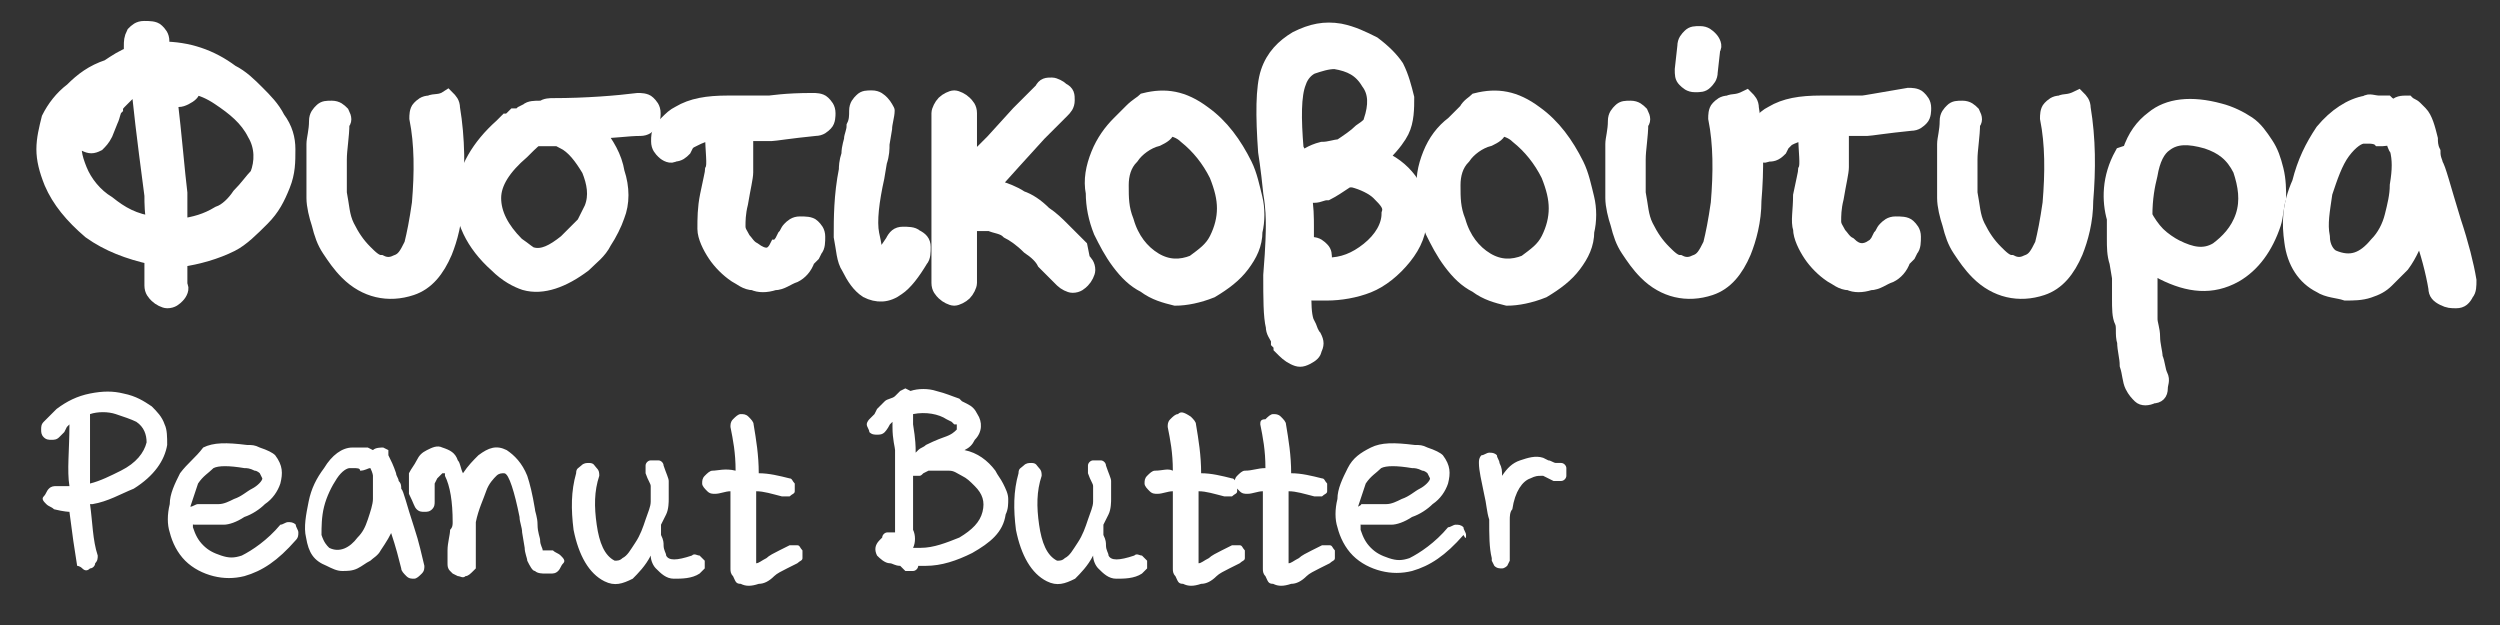
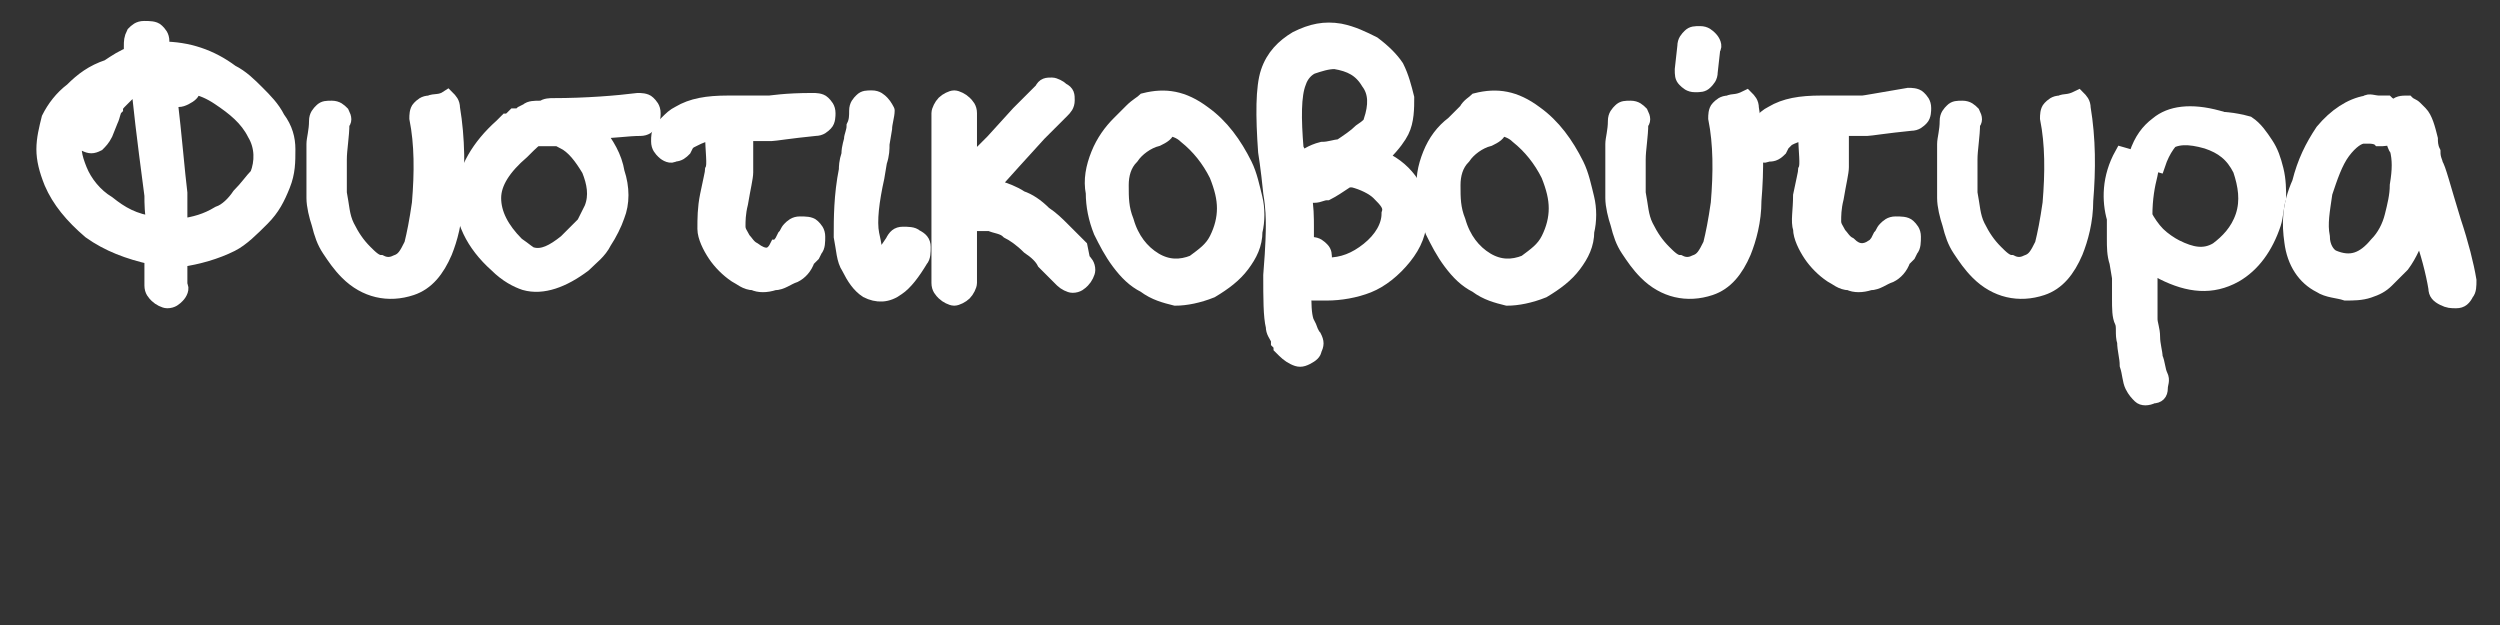
<svg xmlns="http://www.w3.org/2000/svg" version="1.1" id="Layer_1" x="0px" y="0px" viewBox="0 0 97.2 24.3" style="enable-background:new 0 0 97.2 24.3;" xml:space="preserve">
  <rect x="0" y="0" width="97.2" height="24.3" fill="#333333" stroke="none" />
  <style type="text/css">
	.st0{fill:none;stroke:#FFFFFF;stroke-width:0.57;stroke-miterlimit:4.56;}
	.st1{fill:#FFFFFF;}
</style>
  <g>
    <g>
      <g>
        <path class="st0" d="M4.2,2.6c-0.6,0.2-1,0.5-1.4,0.9C2.4,3.8,2.1,4.2,1.9,4.6C1.8,5,1.7,5.4,1.7,5.8c0,0.4,0.1,0.8,0.3,1.3     C2.3,7.8,2.8,8.4,3.5,9C4.2,9.5,5,9.8,5.9,10c0,0.4,0,0.8,0,1.1c0,0.2,0.1,0.3,0.2,0.4c0.1,0.1,0.3,0.2,0.4,0.2     c0.2,0,0.3-0.1,0.4-0.2c0.1-0.1,0.2-0.3,0.1-0.4c0-0.4,0-0.7,0-1c0.7-0.1,1.4-0.3,2-0.6c0.4-0.2,0.8-0.6,1.2-1     c0.4-0.4,0.6-0.8,0.8-1.3c0.2-0.5,0.2-0.9,0.2-1.4c0-0.4-0.1-0.8-0.4-1.2c-0.2-0.4-0.5-0.7-0.8-1c-0.3-0.3-0.6-0.6-1-0.8     C8.2,2.2,7.3,1.9,6.3,1.9l0-0.3c0-0.2-0.1-0.3-0.2-0.4C6,1.1,5.8,1.1,5.6,1.1c-0.2,0-0.3,0.1-0.4,0.2C5.1,1.5,5.1,1.6,5.1,1.8     l0,0.3C4.8,2.2,4.5,2.4,4.2,2.6L4.2,2.6z M8.5,3.8c0.6,0.4,1.1,0.8,1.4,1.4c0.3,0.5,0.3,1.1,0.1,1.6C9.8,7,9.6,7.3,9.3,7.6     C9.1,7.9,8.8,8.2,8.5,8.3C8,8.6,7.6,8.7,7,8.8C7,8.3,7,7.8,7,7.5C6.9,6.7,6.8,5.4,6.6,3.7l0.1,0.1c0.2,0.1,0.3,0.1,0.5,0     c0.2-0.1,0.3-0.2,0.3-0.3l0-0.1C7.8,3.4,8.2,3.6,8.5,3.8z M3.3,5.6c0.2,0.1,0.3,0.1,0.5,0C3.9,5.5,4,5.4,4.1,5.2l0.2-0.5     c0.1-0.2,0.1-0.4,0.2-0.5c0-0.1,0.1-0.2,0.2-0.3c0.1-0.1,0.2-0.2,0.3-0.3c0.2-0.1,0.3-0.1,0.4-0.1c0.2,1.9,0.4,3.3,0.5,4.1     c0,0.3,0,0.7,0.1,1.1C5.2,8.6,4.7,8.3,4.2,7.9C3.7,7.6,3.3,7.1,3.1,6.6C2.9,6.1,2.8,5.7,3,5.3C3,5.4,3.1,5.5,3.3,5.6z" />
        <path class="st0" d="M13.3,4.4c-0.1-0.1-0.2-0.2-0.4-0.2c-0.2,0-0.3,0-0.4,0.1c-0.1,0.1-0.2,0.2-0.2,0.4c0,0.4-0.1,0.7-0.1,0.9     c0,0.2,0,0.6,0,1c0,0.4,0,0.8,0,1.1c0,0.3,0.1,0.7,0.2,1c0.1,0.4,0.2,0.7,0.4,1c0.2,0.3,0.4,0.6,0.7,0.9c0.7,0.7,1.6,0.9,2.5,0.6     c0.6-0.2,1-0.7,1.3-1.4c0.2-0.5,0.4-1.2,0.4-2c0.1-1.2,0.1-2.4-0.1-3.6c0-0.2-0.1-0.3-0.2-0.4C17.1,4,16.9,3.9,16.7,4     c-0.2,0-0.3,0.1-0.4,0.2c-0.1,0.1-0.1,0.3-0.1,0.4c0.2,1,0.2,2.1,0.1,3.3c-0.1,0.7-0.2,1.2-0.3,1.6c-0.2,0.4-0.3,0.6-0.6,0.7     c-0.2,0.1-0.4,0.1-0.6,0c-0.2,0-0.4-0.2-0.6-0.4c-0.3-0.3-0.5-0.6-0.7-1c-0.2-0.4-0.2-0.8-0.3-1.3c0-0.5,0-0.9,0-1.3     c0-0.4,0.1-0.9,0.1-1.4C13.4,4.7,13.4,4.6,13.3,4.4z" />
        <path class="st0" d="M21.1,4.2l-0.1,0c-0.2,0-0.4,0-0.5,0.1l-0.2,0.1l-0.1,0.1L20,4.5l-0.1,0.1c0,0-0.1,0.1-0.2,0.1     c-0.1,0.1-0.1,0.1-0.2,0.2c-0.9,0.8-1.4,1.7-1.5,2.6c-0.1,1,0.4,2,1.3,2.8c0.4,0.4,0.8,0.6,1.1,0.7c0.7,0.2,1.5-0.1,2.3-0.7     c0.3-0.3,0.6-0.5,0.8-0.9c0.2-0.3,0.4-0.7,0.5-1c0.2-0.5,0.2-1.1,0-1.7c-0.1-0.6-0.4-1.1-0.8-1.6c0.6,0,1.2-0.1,1.7-0.1     c0.2,0,0.3-0.1,0.4-0.2c0.1-0.1,0.1-0.3,0.1-0.4c0-0.2-0.1-0.3-0.2-0.4c-0.1-0.1-0.3-0.1-0.4-0.1C24,4,22.8,4.1,21.5,4.1     C21.4,4.1,21.2,4.1,21.1,4.2z M20.9,5.4l0.2,0l0.2,0l0.2,0l0.2,0c0.1,0,0.2,0,0.2,0.1c0.4,0.2,0.7,0.6,1,1.1     c0.2,0.5,0.3,1,0.1,1.5c-0.1,0.2-0.2,0.4-0.3,0.6C22.4,9,22.2,9.2,22,9.4c-0.5,0.4-0.9,0.6-1.3,0.5c-0.1,0-0.3-0.2-0.6-0.4     c-0.6-0.6-0.9-1.2-0.9-1.8c0-0.6,0.4-1.2,1.1-1.8C20.7,5.5,20.8,5.4,20.9,5.4L20.9,5.4z" />
        <path class="st0" d="M25.6,5.5c0,0.2,0.1,0.3,0.2,0.4C25.9,6,26.1,6.1,26.2,6c0.2,0,0.3-0.1,0.4-0.2l0.1-0.2l0.1-0.1L27,5.4     c0.2-0.1,0.4-0.2,0.7-0.2c0,0.7,0.1,1.2,0,1.4c0,0.1-0.1,0.5-0.2,1c-0.1,0.5-0.1,0.9-0.1,1.3c0,0.3,0.2,0.7,0.4,1     c0.2,0.3,0.5,0.6,0.8,0.8c0.2,0.1,0.4,0.3,0.7,0.3c0.2,0.1,0.5,0.1,0.8,0c0.3,0,0.5-0.2,0.8-0.3c0.2-0.1,0.4-0.3,0.5-0.6l0.2-0.2     l0.1-0.2c0.1-0.1,0.1-0.3,0.1-0.5c0-0.2-0.1-0.3-0.2-0.4s-0.3-0.1-0.5-0.1c-0.2,0-0.3,0.1-0.4,0.2c-0.1,0.1-0.1,0.2-0.2,0.3     l-0.1,0.2c-0.1,0.1-0.1,0.2-0.2,0.2C30,10,29.7,10,29.3,9.7c-0.2-0.1-0.3-0.3-0.4-0.4c-0.1-0.2-0.2-0.3-0.2-0.5     c0-0.2,0-0.5,0.1-0.9c0.1-0.6,0.2-1,0.2-1.2c0-0.3,0-0.8,0-1.5h0.2c0.4,0,0.6,0,0.8,0c0.1,0,0.7-0.1,1.7-0.2     c0.2,0,0.3-0.1,0.4-0.2c0.1-0.1,0.1-0.3,0.1-0.4c0-0.2-0.1-0.3-0.2-0.4c-0.1-0.1-0.3-0.1-0.4-0.1C30.5,3.9,30,4,29.9,4     c-0.2,0-0.4,0-0.7,0c-0.4,0-0.7,0-0.9,0c-0.8,0-1.4,0.1-1.9,0.4c-0.2,0.1-0.3,0.2-0.5,0.4L25.8,5L25.7,5     C25.6,5.2,25.6,5.3,25.6,5.5z" />
        <path class="st0" d="M34.3,4c-0.1-0.1-0.2-0.2-0.4-0.2c-0.2,0-0.3,0-0.4,0.1c-0.1,0.1-0.2,0.2-0.2,0.4c0,0.2,0,0.4-0.1,0.6     c0,0.2-0.1,0.4-0.1,0.5c0,0.1-0.1,0.3-0.1,0.6c-0.1,0.3-0.1,0.5-0.1,0.6c-0.2,1-0.2,1.9-0.2,2.6c0.1,0.5,0.1,0.9,0.3,1.2     c0.2,0.4,0.4,0.7,0.7,0.9c0.4,0.2,0.8,0.2,1.2-0.1c0.3-0.2,0.6-0.6,0.9-1.1c0.1-0.1,0.1-0.3,0.1-0.5c0-0.2-0.1-0.3-0.3-0.4     c-0.1-0.1-0.3-0.1-0.5-0.1c-0.2,0-0.3,0.1-0.4,0.3c-0.2,0.3-0.4,0.6-0.5,0.7c0-0.1-0.1-0.1-0.1-0.2C34,9.8,34,9.5,33.9,9.1     c-0.1-0.5,0-1.3,0.2-2.2l0.1-0.6c0.1-0.3,0.1-0.5,0.1-0.7l0.1-0.6c0-0.2,0.1-0.5,0.1-0.7C34.5,4.3,34.4,4.1,34.3,4z" />
        <path class="st0" d="M39.4,6.3l1-1.1l0.9-0.9c0.1-0.1,0.2-0.2,0.2-0.4c0-0.2,0-0.3-0.2-0.4c-0.1-0.1-0.3-0.2-0.4-0.2     c-0.2,0-0.3,0-0.4,0.2l-0.9,0.9l-1,1.1l-0.9,0.9c0-0.9,0-1.5,0-2c0-0.2-0.1-0.3-0.2-0.4c-0.1-0.1-0.3-0.2-0.4-0.2     s-0.3,0.1-0.4,0.2c-0.1,0.1-0.2,0.3-0.2,0.4c0,0.5,0,1.2,0,2.2c0,1,0,1.7,0,2.2c0,0.5,0,1.2,0,2.2c0,0.2,0.1,0.3,0.2,0.4     c0.1,0.1,0.3,0.2,0.4,0.2s0.3-0.1,0.4-0.2c0.1-0.1,0.2-0.3,0.2-0.4c0-0.7,0-1.4,0-2.3l0.1,0c0.4,0,0.6,0,0.7,0     c0.2,0.1,0.5,0.1,0.7,0.3c0.2,0.1,0.5,0.3,0.8,0.6c0.3,0.2,0.5,0.4,0.6,0.6l0.7,0.7c0.1,0.1,0.3,0.2,0.4,0.2     c0.2,0,0.3-0.1,0.4-0.2c0.1-0.1,0.2-0.3,0.2-0.4c0-0.2-0.1-0.3-0.2-0.4L42,9.6c-0.3-0.3-0.5-0.5-0.7-0.7     c-0.2-0.2-0.4-0.4-0.7-0.6c-0.3-0.3-0.6-0.5-0.9-0.6c-0.3-0.2-0.6-0.3-0.9-0.4c-0.1,0-0.2,0-0.3,0L39.4,6.3z" />
        <path class="st0" d="M45.4,5c0.2,0,0.5,0.1,0.7,0.3c0.5,0.4,0.9,0.9,1.2,1.5c0.2,0.5,0.3,0.9,0.3,1.3c0,0.4-0.1,0.8-0.3,1.2     c-0.2,0.4-0.5,0.6-0.9,0.9c-0.5,0.2-1,0.2-1.5-0.1c-0.5-0.3-0.9-0.8-1.1-1.5c-0.2-0.5-0.2-0.9-0.2-1.4c0-0.4,0.1-0.8,0.4-1.1     c0.2-0.3,0.6-0.6,1-0.7C45.2,5.3,45.4,5.2,45.4,5z M42.7,6c-0.2,0.5-0.3,1-0.2,1.5c0,0.5,0.1,1,0.3,1.5c0.2,0.4,0.4,0.8,0.7,1.2     c0.3,0.4,0.6,0.7,1,0.9c0.4,0.3,0.8,0.4,1.2,0.5c0.4,0,0.9-0.1,1.4-0.3c0.5-0.3,0.9-0.6,1.2-1c0.3-0.4,0.5-0.8,0.5-1.3     c0.1-0.4,0.1-0.9,0-1.3c-0.1-0.4-0.2-0.9-0.4-1.3c-0.4-0.8-0.9-1.5-1.6-2c-0.8-0.6-1.5-0.7-2.3-0.5C44.4,4,44.2,4.1,44,4.3     l-0.2,0.2l-0.1,0.1l-0.2,0.2C43.2,5.1,42.9,5.5,42.7,6z" />
        <path class="st0" d="M50.3,13.9c0.2,0.1,0.3,0.1,0.5,0c0.2-0.1,0.3-0.2,0.3-0.3c0.1-0.2,0.1-0.3,0-0.5c0,0-0.1-0.1-0.2-0.4     l-0.1-0.2c-0.1-0.3-0.1-0.7-0.1-1.2c0.1,0.1,0.3,0.1,0.4,0.1c0.1,0,0.2,0,0.5,0c0.5,0,1.1-0.1,1.6-0.3c0.5-0.2,1-0.6,1.4-1.1     c0.4-0.5,0.6-1,0.6-1.6c0-0.5-0.1-1-0.4-1.4s-0.7-0.7-1.2-0.9L53.8,6c0.4-0.4,0.6-0.7,0.7-0.9c0.2-0.4,0.2-0.9,0.2-1.3     c-0.1-0.4-0.2-0.8-0.4-1.2c-0.2-0.3-0.5-0.6-0.9-0.9c-0.4-0.2-0.8-0.4-1.3-0.5c-0.6-0.1-1.1,0-1.7,0.3c-0.5,0.3-0.9,0.7-1.1,1.3     c-0.2,0.6-0.2,1.7-0.1,3.1c0,0,0.1,0.6,0.2,1.6c0.1,0.6,0.1,1,0.1,1.3c0,0.1,0,0.7-0.1,1.9c0,0.9,0,1.6,0.1,2     c0,0.2,0.1,0.3,0.2,0.5l0,0.1l0.1,0.1l0,0.1C50,13.7,50.1,13.8,50.3,13.9z M51.5,10.1c0-0.2,0-0.3-0.1-0.4     c-0.1-0.1-0.2-0.2-0.4-0.2l-0.2,0V8.8c0-0.3,0-0.8-0.1-1.3c0.1,0.1,0.3,0.1,0.4,0.1c0.2,0,0.3-0.1,0.5-0.1     c0.2-0.1,0.5-0.3,0.8-0.5l0.2,0c0.4,0.1,0.8,0.3,1,0.5C53.9,7.8,54.1,8,54,8.3c0,0.5-0.3,1-0.8,1.4c-0.5,0.4-1,0.6-1.6,0.6h-0.1     L51.5,10.1z M51.4,5.8c-0.4,0.1-0.7,0.3-0.9,0.5c0-0.2,0-0.4-0.1-0.5c-0.1-1.2-0.1-2.1,0.1-2.6c0.1-0.3,0.3-0.5,0.5-0.6     c0.3-0.1,0.6-0.2,0.9-0.2c0.6,0.1,1,0.3,1.3,0.8c0.3,0.4,0.3,0.9,0.1,1.5c0,0.1-0.1,0.2-0.4,0.4c-0.2,0.2-0.5,0.4-0.8,0.6     C51.9,5.7,51.7,5.8,51.4,5.8z" />
        <path class="st0" d="M58.3,5c0.2,0,0.5,0.1,0.7,0.3c0.5,0.4,0.9,0.9,1.2,1.5c0.2,0.5,0.3,0.9,0.3,1.3c0,0.4-0.1,0.8-0.3,1.2     c-0.2,0.4-0.5,0.6-0.9,0.9c-0.5,0.2-1,0.2-1.5-0.1c-0.5-0.3-0.9-0.8-1.1-1.5c-0.2-0.5-0.2-0.9-0.2-1.4c0-0.4,0.1-0.8,0.4-1.1     c0.2-0.3,0.6-0.6,1-0.7C58.1,5.3,58.3,5.2,58.3,5z M55.6,6c-0.2,0.5-0.3,1-0.2,1.5c0,0.5,0.1,1,0.3,1.5c0.2,0.4,0.4,0.8,0.7,1.2     c0.3,0.4,0.6,0.7,1,0.9c0.4,0.3,0.8,0.4,1.2,0.5c0.4,0,0.9-0.1,1.4-0.3c0.5-0.3,0.9-0.6,1.2-1c0.3-0.4,0.5-0.8,0.5-1.3     c0.1-0.4,0.1-0.9,0-1.3c-0.1-0.4-0.2-0.9-0.4-1.3c-0.4-0.8-0.9-1.5-1.6-2c-0.8-0.6-1.5-0.7-2.3-0.5C57.3,4,57.1,4.1,57,4.3     l-0.2,0.2l-0.1,0.1l-0.2,0.2C56.1,5.1,55.8,5.5,55.6,6z" />
        <path class="st0" d="M66.5,1.5c-0.1-0.1-0.2-0.2-0.4-0.2c-0.2,0-0.3,0-0.4,0.1c-0.1,0.1-0.2,0.2-0.2,0.4l-0.1,0.9     c0,0.2,0,0.3,0.1,0.4c0.1,0.1,0.2,0.2,0.4,0.2c0.2,0,0.3,0,0.4-0.1c0.1-0.1,0.2-0.2,0.2-0.4l0.1-0.9C66.7,1.8,66.6,1.6,66.5,1.5z      M63.8,4.4c-0.1-0.1-0.2-0.2-0.4-0.2c-0.2,0-0.3,0-0.4,0.1c-0.1,0.1-0.2,0.2-0.2,0.4c0,0.4-0.1,0.7-0.1,0.9c0,0.2,0,0.6,0,1     c0,0.4,0,0.8,0,1.1c0,0.3,0.1,0.7,0.2,1c0.1,0.4,0.2,0.7,0.4,1c0.2,0.3,0.4,0.6,0.7,0.9c0.7,0.7,1.6,0.9,2.5,0.6     c0.6-0.2,1-0.7,1.3-1.4c0.2-0.5,0.4-1.2,0.4-2c0.1-1.2,0.1-2.4-0.1-3.6c0-0.2-0.1-0.3-0.2-0.4C67.5,4,67.4,3.9,67.2,4     c-0.2,0-0.3,0.1-0.4,0.2c-0.1,0.1-0.1,0.3-0.1,0.4c0.2,1,0.2,2.1,0.1,3.3c-0.1,0.7-0.2,1.2-0.3,1.6c-0.2,0.4-0.3,0.6-0.6,0.7     c-0.2,0.1-0.4,0.1-0.6,0c-0.2,0-0.4-0.2-0.6-0.4c-0.3-0.3-0.5-0.6-0.7-1c-0.2-0.4-0.2-0.8-0.3-1.3c0-0.5,0-0.9,0-1.3     c0-0.4,0.1-0.9,0.1-1.4C63.9,4.7,63.9,4.6,63.8,4.4z" />
        <path class="st0" d="M68.1,5.5c0,0.2,0.1,0.3,0.2,0.4C68.4,6,68.6,6.1,68.7,6C68.9,6,69,6,69.2,5.8l0.1-0.2l0.1-0.1l0.1-0.1     c0.2-0.1,0.4-0.2,0.7-0.2c0,0.7,0.1,1.2,0,1.4c0,0.1-0.1,0.5-0.2,1C70,8.2,69.9,8.6,70,8.9c0,0.3,0.2,0.7,0.4,1     c0.2,0.3,0.5,0.6,0.8,0.8c0.2,0.1,0.4,0.3,0.7,0.3c0.2,0.1,0.5,0.1,0.8,0c0.3,0,0.5-0.2,0.8-0.3c0.2-0.1,0.4-0.3,0.5-0.6l0.2-0.2     l0.1-0.2c0.1-0.1,0.1-0.3,0.1-0.5c0-0.2-0.1-0.3-0.2-0.4s-0.3-0.1-0.5-0.1c-0.2,0-0.3,0.1-0.4,0.2c-0.1,0.1-0.1,0.2-0.2,0.3     l-0.1,0.2c-0.1,0.1-0.1,0.2-0.2,0.2c-0.3,0.2-0.6,0.2-0.9-0.1c-0.2-0.1-0.3-0.3-0.4-0.4c-0.1-0.2-0.2-0.3-0.2-0.5     c0-0.2,0-0.5,0.1-0.9c0.1-0.6,0.2-1,0.2-1.2c0-0.3,0-0.8,0-1.5h0.2c0.4,0,0.6,0,0.8,0c0.1,0,0.7-0.1,1.7-0.2     c0.2,0,0.3-0.1,0.4-0.2c0.1-0.1,0.1-0.3,0.1-0.4c0-0.2-0.1-0.3-0.2-0.4c-0.1-0.1-0.3-0.1-0.4-0.1C73,3.9,72.5,4,72.4,4     c-0.2,0-0.4,0-0.7,0c-0.4,0-0.7,0-0.9,0c-0.8,0-1.4,0.1-1.9,0.4c-0.2,0.1-0.3,0.2-0.5,0.4L68.3,5L68.2,5     C68.1,5.2,68.1,5.3,68.1,5.5z" />
        <path class="st0" d="M76.7,4.4c-0.1-0.1-0.2-0.2-0.4-0.2c-0.2,0-0.3,0-0.4,0.1c-0.1,0.1-0.2,0.2-0.2,0.4c0,0.4-0.1,0.7-0.1,0.9     c0,0.2,0,0.6,0,1c0,0.4,0,0.8,0,1.1c0,0.3,0.1,0.7,0.2,1c0.1,0.4,0.2,0.7,0.4,1c0.2,0.3,0.4,0.6,0.7,0.9c0.7,0.7,1.6,0.9,2.5,0.6     c0.6-0.2,1-0.7,1.3-1.4c0.2-0.5,0.4-1.2,0.4-2c0.1-1.2,0.1-2.4-0.1-3.6c0-0.2-0.1-0.3-0.2-0.4C80.4,4,80.3,3.9,80.1,4     c-0.2,0-0.3,0.1-0.4,0.2c-0.1,0.1-0.1,0.3-0.1,0.4c0.2,1,0.2,2.1,0.1,3.3c-0.1,0.7-0.2,1.2-0.3,1.6c-0.2,0.4-0.3,0.6-0.6,0.7     c-0.2,0.1-0.4,0.1-0.6,0c-0.2,0-0.4-0.2-0.6-0.4c-0.3-0.3-0.5-0.6-0.7-1c-0.2-0.4-0.2-0.8-0.3-1.3c0-0.5,0-0.9,0-1.3     c0-0.4,0.1-0.9,0.1-1.4C76.8,4.7,76.8,4.6,76.7,4.4z" />
-         <path class="st0" d="M82.5,6C82,6.9,82,7.8,82.2,8.5c0,0.3,0,0.5,0,0.8s0,0.6,0.1,0.9l0.1,0.6c0,0.1,0,0.4,0,0.8     c0,0.4,0,0.7,0.1,0.9s0,0.5,0.1,0.8c0,0.3,0.1,0.6,0.1,0.9c0.1,0.3,0.1,0.6,0.2,0.8c0.1,0.2,0.2,0.3,0.3,0.4s0.3,0.1,0.5,0     c0.2,0,0.3-0.1,0.3-0.3s0.1-0.3,0-0.5c-0.1-0.2-0.1-0.5-0.2-0.7c0-0.2-0.1-0.5-0.1-0.8c0-0.3-0.1-0.5-0.1-0.7c0-0.2,0-0.5,0-0.8     c0-0.4,0-0.6,0-0.8c0-0.1,0-0.3,0-0.5c0.2,0.1,0.3,0.2,0.5,0.3c1,0.5,1.9,0.6,2.8,0.1c0.7-0.4,1.2-1.1,1.5-2     c0.1-0.3,0.1-0.7,0.2-1c0-0.3,0-0.7-0.1-1.1c-0.1-0.4-0.2-0.7-0.4-1c-0.2-0.3-0.4-0.6-0.7-0.8c-0.3-0.2-0.7-0.4-1.1-0.5     c-1.1-0.3-2-0.2-2.6,0.3c-0.4,0.3-0.7,0.7-0.9,1.3L82.5,6z M83.6,6.8c0.1-0.6,0.3-1,0.6-1.2c0.4-0.3,0.9-0.3,1.6-0.1     c0.6,0.2,1,0.5,1.3,1.1c0.2,0.6,0.3,1.2,0.1,1.8C87,9,86.6,9.4,86.2,9.7c-0.5,0.3-1,0.2-1.6-0.1c-0.2-0.1-0.5-0.3-0.7-0.5     s-0.4-0.5-0.5-0.7C83.4,7.7,83.5,7.2,83.6,6.8z" />
+         <path class="st0" d="M82.5,6C82,6.9,82,7.8,82.2,8.5c0,0.3,0,0.5,0,0.8s0,0.6,0.1,0.9l0.1,0.6c0,0.1,0,0.4,0,0.8     c0,0.4,0,0.7,0.1,0.9s0,0.5,0.1,0.8c0,0.3,0.1,0.6,0.1,0.9c0.1,0.3,0.1,0.6,0.2,0.8c0.1,0.2,0.2,0.3,0.3,0.4s0.3,0.1,0.5,0     c0.2,0,0.3-0.1,0.3-0.3s0.1-0.3,0-0.5c-0.1-0.2-0.1-0.5-0.2-0.7c0-0.2-0.1-0.5-0.1-0.8c0-0.3-0.1-0.5-0.1-0.7c0-0.2,0-0.5,0-0.8     c0-0.4,0-0.6,0-0.8c0-0.1,0-0.3,0-0.5c0.2,0.1,0.3,0.2,0.5,0.3c1,0.5,1.9,0.6,2.8,0.1c0.7-0.4,1.2-1.1,1.5-2     c0.1-0.3,0.1-0.7,0.2-1c0-0.3,0-0.7-0.1-1.1c-0.1-0.4-0.2-0.7-0.4-1c-0.2-0.3-0.4-0.6-0.7-0.8c-1.1-0.3-2-0.2-2.6,0.3c-0.4,0.3-0.7,0.7-0.9,1.3L82.5,6z M83.6,6.8c0.1-0.6,0.3-1,0.6-1.2c0.4-0.3,0.9-0.3,1.6-0.1     c0.6,0.2,1,0.5,1.3,1.1c0.2,0.6,0.3,1.2,0.1,1.8C87,9,86.6,9.4,86.2,9.7c-0.5,0.3-1,0.2-1.6-0.1c-0.2-0.1-0.5-0.3-0.7-0.5     s-0.4-0.5-0.5-0.7C83.4,7.7,83.5,7.2,83.6,6.8z" />
        <path class="st0" d="M93,5.3c0.1,0.3,0.1,0.4,0.2,0.5c0.1,0.4,0.1,0.8,0,1.4c0,0.4-0.1,0.8-0.2,1.2c-0.1,0.4-0.3,0.8-0.6,1.1     c-0.5,0.6-1,0.8-1.7,0.5c-0.2-0.1-0.4-0.4-0.4-0.8c-0.1-0.5,0-1,0.1-1.7c0.2-0.6,0.4-1.2,0.7-1.6c0.3-0.4,0.6-0.6,0.8-0.6l0.2,0     c0.3,0,0.4,0.1,0.4,0.1C92.7,5.4,92.8,5.4,93,5.3z M94.1,9c0.3,0.8,0.5,1.6,0.6,2.2c0,0.2,0.1,0.3,0.3,0.4s0.3,0.1,0.5,0.1     c0.2,0,0.3-0.1,0.4-0.3c0.1-0.1,0.1-0.3,0.1-0.5c-0.1-0.6-0.3-1.4-0.6-2.3c-0.4-1.3-0.6-2.1-0.7-2.2c0-0.1-0.1-0.2-0.1-0.5     c-0.1-0.2-0.1-0.4-0.1-0.5c-0.1-0.4-0.2-0.8-0.4-1l-0.1-0.1l-0.1-0.1c-0.1-0.1-0.2-0.1-0.3-0.2c-0.2,0-0.4,0-0.5,0.2     c-0.1-0.1-0.2-0.1-0.3-0.2l-0.2,0l-0.1,0c-0.2,0-0.4-0.1-0.5,0c-0.6,0.1-1.2,0.5-1.7,1.1c-0.4,0.6-0.7,1.2-0.9,2     C89,8,89,8.7,89.1,9.4c0.1,0.8,0.5,1.4,1.1,1.7c0.3,0.2,0.7,0.2,1,0.3c0.3,0,0.6,0,0.9-0.1c0.3-0.1,0.5-0.2,0.7-0.4     c0.2-0.2,0.4-0.4,0.6-0.6c0.3-0.4,0.5-0.9,0.7-1.4L94.1,9z" />
      </g>
      <path class="st1" d="M93,5.3c0.1,0.3,0.1,0.4,0.2,0.5c0.1,0.4,0.1,0.8,0,1.4c0,0.4-0.1,0.8-0.2,1.2c-0.1,0.4-0.3,0.8-0.6,1.1    c-0.5,0.6-1,0.8-1.7,0.5c-0.2-0.1-0.4-0.4-0.4-0.8c-0.1-0.5,0-1,0.1-1.7c0.2-0.6,0.4-1.2,0.7-1.6c0.3-0.4,0.6-0.6,0.8-0.6l0.2,0    c0.3,0,0.4,0.1,0.4,0.1C92.7,5.4,92.8,5.4,93,5.3z M94.1,9c0.3,0.8,0.5,1.6,0.6,2.2c0,0.2,0.1,0.3,0.3,0.4    c0.1,0.1,0.3,0.1,0.5,0.1c0.2,0,0.3-0.1,0.4-0.3c0.1-0.1,0.1-0.3,0.1-0.5c-0.1-0.6-0.3-1.4-0.6-2.3c-0.4-1.3-0.6-2.1-0.7-2.2    c0-0.1-0.1-0.2-0.1-0.5c-0.1-0.2-0.1-0.4-0.1-0.5c-0.1-0.4-0.2-0.8-0.4-1l-0.1-0.1l-0.1-0.1c-0.1-0.1-0.2-0.1-0.3-0.2    c-0.2,0-0.4,0-0.5,0.2c-0.1-0.1-0.2-0.1-0.3-0.2l-0.2,0l-0.1,0c-0.2,0-0.4-0.1-0.5,0c-0.6,0.1-1.2,0.5-1.7,1.1    c-0.4,0.6-0.7,1.2-0.9,2C89,8,89,8.7,89.1,9.4c0.1,0.8,0.5,1.4,1.1,1.7c0.3,0.2,0.6,0.2,1,0.3s0.6,0,0.9-0.1s0.5-0.2,0.7-0.4    c0.2-0.2,0.4-0.4,0.6-0.6c0.3-0.4,0.5-0.9,0.7-1.4L94.1,9z M82.5,6C82,6.9,82,7.8,82.2,8.5c0,0.3,0,0.5,0,0.8c0,0.3,0,0.6,0.1,0.9    l0.1,0.6c0,0.1,0,0.4,0,0.8c0,0.4,0,0.7,0.1,0.9c0,0.2,0,0.5,0.1,0.8c0,0.3,0.1,0.6,0.1,0.9c0.1,0.3,0.1,0.6,0.2,0.8    c0.1,0.2,0.2,0.3,0.3,0.4c0.1,0.1,0.3,0.1,0.5,0c0.2-0.1,0.3-0.1,0.3-0.3c0.1-0.1,0.1-0.3,0-0.5c-0.1-0.2-0.1-0.5-0.2-0.7    c-0.1-0.2-0.1-0.5-0.1-0.8c0-0.3-0.1-0.5-0.1-0.7c0-0.2,0-0.5,0-0.8c0-0.4,0-0.6,0-0.8c0-0.1,0-0.3,0-0.5c0.2,0.1,0.3,0.2,0.5,0.3    c1,0.5,1.9,0.6,2.8,0.1c0.7-0.4,1.2-1.1,1.5-2c0.1-0.3,0.1-0.7,0.2-1c0-0.3,0-0.7-0.1-1.1c-0.1-0.4-0.2-0.7-0.4-1    c-0.2-0.3-0.4-0.6-0.7-0.8c-0.3-0.2-0.7-0.4-1.1-0.5c-1.1-0.3-2-0.2-2.6,0.3c-0.4,0.3-0.7,0.7-0.9,1.3L82.5,6z M83.6,6.8    c0.1-0.6,0.3-1,0.6-1.2c0.4-0.3,0.9-0.3,1.6-0.1c0.6,0.2,1,0.5,1.3,1.1c0.2,0.6,0.3,1.2,0.1,1.8C87,9,86.6,9.4,86.2,9.7    c-0.5,0.3-1,0.2-1.6-0.1c-0.2-0.1-0.5-0.3-0.7-0.5c-0.2-0.2-0.4-0.5-0.5-0.7C83.4,7.7,83.5,7.2,83.6,6.8z M76.7,4.4    c-0.1-0.1-0.2-0.2-0.4-0.2c-0.2,0-0.3,0-0.4,0.1c-0.1,0.1-0.2,0.2-0.2,0.4c0,0.4-0.1,0.7-0.1,0.9c0,0.2,0,0.6,0,1    c0,0.4,0,0.8,0,1.1c0,0.3,0.1,0.7,0.2,1c0.1,0.4,0.2,0.7,0.4,1c0.2,0.3,0.4,0.6,0.7,0.9c0.7,0.7,1.6,0.9,2.5,0.6    c0.6-0.2,1-0.7,1.3-1.4c0.2-0.5,0.4-1.2,0.4-2c0.1-1.2,0.1-2.4-0.1-3.6c0-0.2-0.1-0.3-0.2-0.4C80.4,4,80.3,3.9,80.1,4    c-0.2,0-0.3,0.1-0.4,0.2c-0.1,0.1-0.1,0.3-0.1,0.4c0.2,1,0.2,2.1,0.1,3.3c-0.1,0.7-0.2,1.2-0.3,1.6c-0.2,0.4-0.3,0.6-0.6,0.7    c-0.2,0.1-0.4,0.1-0.6,0c-0.2,0-0.4-0.2-0.6-0.4c-0.3-0.3-0.5-0.6-0.7-1c-0.2-0.4-0.2-0.8-0.3-1.3c0-0.5,0-0.9,0-1.3    c0-0.4,0.1-0.9,0.1-1.4C76.8,4.7,76.8,4.6,76.7,4.4z M68.1,5.5c0,0.2,0.1,0.3,0.2,0.4C68.4,6,68.6,6.1,68.7,6s0.3-0.1,0.4-0.2    l0.2-0.2l0.1-0.1l0.1-0.1c0.2-0.1,0.4-0.2,0.7-0.2c0,0.7,0.1,1.2,0,1.4c0,0.1-0.1,0.5-0.2,1C70,8.2,70,8.6,70,8.9    c0,0.3,0.2,0.7,0.4,1c0.2,0.3,0.5,0.6,0.8,0.8c0.2,0.1,0.4,0.3,0.7,0.3c0.2,0.1,0.5,0.1,0.8,0c0.3,0,0.5-0.2,0.8-0.3    c0.2-0.1,0.4-0.3,0.5-0.6l0.2-0.2l0.1-0.2c0.1-0.1,0.1-0.3,0.1-0.5c0-0.2-0.1-0.3-0.2-0.4s-0.3-0.1-0.5-0.1    c-0.2,0-0.3,0.1-0.4,0.2c-0.1,0.1-0.1,0.2-0.2,0.3l-0.1,0.2c-0.1,0.1-0.1,0.2-0.2,0.2c-0.3,0.2-0.6,0.2-0.9-0.1    c-0.2-0.1-0.3-0.3-0.4-0.4c-0.1-0.2-0.2-0.3-0.2-0.5c0-0.2,0-0.5,0.1-0.9c0.1-0.6,0.2-1,0.2-1.2c0-0.3,0-0.8,0-1.5h0.2    c0.4,0,0.6,0,0.8,0c0.1,0,0.7-0.1,1.7-0.2c0.2,0,0.3-0.1,0.4-0.2c0.1-0.1,0.1-0.3,0.1-0.4c0-0.2-0.1-0.3-0.2-0.4    c-0.1-0.1-0.3-0.1-0.4-0.1C73,3.9,72.5,4,72.4,4c-0.2,0-0.4,0-0.7,0c-0.4,0-0.7,0-0.9,0c-0.8,0-1.4,0.1-1.9,0.4    c-0.2,0.1-0.3,0.2-0.5,0.4L68.3,5L68.2,5C68.1,5.2,68.1,5.3,68.1,5.5z M66.5,1.5c-0.1-0.1-0.2-0.2-0.4-0.2c-0.2,0-0.3,0-0.4,0.1    c-0.1,0.1-0.2,0.2-0.2,0.4l-0.1,0.9c0,0.2,0,0.3,0.1,0.4c0.1,0.1,0.2,0.2,0.4,0.2c0.2,0,0.3,0,0.4-0.1c0.1-0.1,0.2-0.2,0.2-0.4    l0.1-0.9C66.7,1.8,66.6,1.6,66.5,1.5z M63.8,4.4c-0.1-0.1-0.2-0.2-0.4-0.2c-0.2,0-0.3,0-0.4,0.1c-0.1,0.1-0.2,0.2-0.2,0.4    c0,0.4-0.1,0.7-0.1,0.9c0,0.2,0,0.6,0,1c0,0.4,0,0.8,0,1.1c0,0.3,0.1,0.7,0.2,1c0.1,0.4,0.2,0.7,0.4,1c0.2,0.3,0.4,0.6,0.7,0.9    c0.7,0.7,1.6,0.9,2.5,0.6c0.6-0.2,1-0.7,1.3-1.4c0.2-0.5,0.4-1.2,0.4-2c0.1-1.2,0.1-2.4-0.1-3.6c0-0.2-0.1-0.3-0.2-0.4    C67.5,4,67.4,3.9,67.2,4c-0.2,0-0.3,0.1-0.4,0.2c-0.1,0.1-0.1,0.3-0.1,0.4c0.2,1,0.2,2.1,0.1,3.3c-0.1,0.7-0.2,1.2-0.3,1.6    c-0.2,0.4-0.3,0.6-0.6,0.7c-0.2,0.1-0.4,0.1-0.6,0c-0.2,0-0.4-0.2-0.6-0.4c-0.3-0.3-0.5-0.6-0.7-1c-0.2-0.4-0.2-0.8-0.3-1.3    c0-0.5,0-0.9,0-1.3c0-0.4,0.1-0.9,0.1-1.4C63.9,4.7,63.9,4.6,63.8,4.4z M58.3,5c0.2,0,0.5,0.2,0.7,0.3c0.5,0.4,0.9,0.9,1.2,1.5    c0.2,0.5,0.3,0.9,0.3,1.3c0,0.4-0.1,0.8-0.3,1.2c-0.2,0.4-0.5,0.6-0.9,0.9c-0.5,0.2-1,0.2-1.5-0.1c-0.5-0.3-0.9-0.8-1.1-1.5    c-0.2-0.5-0.2-0.9-0.2-1.4c0-0.4,0.1-0.8,0.4-1.1c0.2-0.3,0.6-0.6,1-0.7C58.1,5.3,58.3,5.2,58.3,5z M55.6,6    c-0.2,0.5-0.3,1-0.2,1.5c0,0.5,0.1,1,0.3,1.5c0.2,0.4,0.4,0.8,0.6,1.2c0.3,0.4,0.6,0.7,1,1c0.4,0.3,0.8,0.4,1.2,0.5    c0.4,0,0.9-0.1,1.4-0.3c0.5-0.3,0.9-0.6,1.2-1c0.3-0.4,0.5-0.8,0.5-1.3c0.1-0.4,0.1-0.9,0-1.3c-0.1-0.4-0.2-0.9-0.4-1.3    c-0.4-0.8-0.9-1.5-1.6-2c-0.8-0.6-1.5-0.7-2.3-0.5C57.3,4,57.1,4.1,57,4.3l-0.2,0.2l-0.1,0.1l-0.2,0.2C56.1,5.1,55.8,5.5,55.6,6z     M50.3,13.9c0.2,0.1,0.3,0.1,0.5,0c0.2-0.1,0.3-0.2,0.3-0.3c0.1-0.2,0.1-0.3,0-0.5c0,0-0.1-0.1-0.2-0.4l-0.1-0.2    c-0.1-0.3-0.1-0.7-0.1-1.2c0.1,0.1,0.3,0.1,0.4,0.1c0.1,0,0.2,0,0.5,0c0.5,0,1.1-0.1,1.6-0.3c0.5-0.2,1-0.6,1.4-1.1    c0.4-0.5,0.6-1,0.6-1.6c0-0.5-0.1-1-0.4-1.4c-0.3-0.4-0.7-0.7-1.2-0.9L53.8,6c0.4-0.4,0.6-0.7,0.7-0.9c0.2-0.4,0.2-0.9,0.2-1.3    s-0.2-0.8-0.4-1.2c-0.2-0.3-0.5-0.6-0.9-0.9c-0.4-0.2-0.8-0.4-1.3-0.5c-0.6-0.1-1.1,0-1.7,0.3c-0.5,0.3-0.9,0.7-1.1,1.3    c-0.2,0.6-0.2,1.7-0.1,3.1c0,0,0.1,0.6,0.2,1.6c0.1,0.6,0.1,1,0.1,1.3c0,0.1,0,0.7-0.1,1.9c0,0.9,0,1.6,0.1,2    c0,0.2,0.1,0.3,0.2,0.5l0,0.1l0.1,0.1l0,0.1C50,13.7,50.1,13.8,50.3,13.9z M51.5,10.1c0-0.2,0-0.3-0.1-0.4    c-0.1-0.1-0.2-0.2-0.4-0.2l-0.2,0V8.8c0-0.3,0-0.8-0.1-1.3c0.1,0.1,0.3,0.1,0.4,0.1c0.2,0,0.3-0.1,0.5-0.1    c0.2-0.1,0.5-0.3,0.8-0.5l0.2,0c0.4,0.1,0.8,0.3,1,0.5C53.9,7.8,54.1,8,54,8.3c0,0.5-0.3,1-0.8,1.4c-0.5,0.4-1,0.6-1.6,0.6h-0.1    L51.5,10.1z M51.5,5.8c-0.4,0.1-0.7,0.3-0.9,0.5c0-0.2,0-0.4-0.1-0.5c-0.1-1.2-0.1-2.1,0.1-2.6c0.1-0.3,0.3-0.5,0.5-0.6    c0.3-0.1,0.6-0.2,0.9-0.2c0.6,0.1,1,0.3,1.3,0.8c0.3,0.4,0.3,0.9,0.1,1.5c0,0.1-0.1,0.2-0.4,0.4c-0.2,0.2-0.5,0.4-0.8,0.6    C51.9,5.7,51.7,5.8,51.5,5.8z M45.4,5c0.2,0,0.5,0.2,0.7,0.3c0.5,0.4,0.9,0.9,1.2,1.5c0.2,0.5,0.3,0.9,0.3,1.3    c0,0.4-0.1,0.8-0.3,1.2c-0.2,0.4-0.5,0.6-0.9,0.9c-0.5,0.2-1,0.2-1.5-0.1c-0.5-0.3-0.9-0.8-1.1-1.5c-0.2-0.5-0.2-0.9-0.2-1.4    c0-0.4,0.1-0.8,0.4-1.1c0.2-0.3,0.6-0.6,1-0.7C45.2,5.3,45.4,5.2,45.4,5z M42.7,6c-0.2,0.5-0.3,1-0.2,1.5c0,0.5,0.1,1,0.3,1.5    c0.2,0.4,0.4,0.8,0.6,1.2c0.3,0.4,0.6,0.7,1,1c0.4,0.3,0.8,0.4,1.2,0.5c0.4,0,0.9-0.1,1.4-0.3c0.5-0.3,0.9-0.6,1.2-1    c0.3-0.4,0.5-0.8,0.5-1.3c0.1-0.4,0.1-0.9,0-1.3c-0.1-0.4-0.2-0.9-0.4-1.3c-0.4-0.8-0.9-1.5-1.6-2c-0.8-0.6-1.5-0.7-2.3-0.5    C44.4,4,44.2,4.1,44,4.3l-0.2,0.2l-0.1,0.1l-0.2,0.2C43.2,5.1,42.9,5.5,42.7,6z M39.4,6.3l1-1.1l0.9-0.9c0.1-0.1,0.2-0.2,0.2-0.4    c0-0.2,0-0.3-0.2-0.4c-0.1-0.1-0.3-0.2-0.4-0.2c-0.2,0-0.3,0-0.4,0.2l-0.9,0.9l-1,1.1l-0.9,0.9c0-0.9,0-1.5,0-2    c0-0.2-0.1-0.3-0.2-0.4c-0.1-0.1-0.3-0.2-0.4-0.2c-0.2,0-0.3,0.1-0.4,0.2c-0.1,0.1-0.2,0.3-0.2,0.4c0,0.5,0,1.2,0,2.2    c0,1,0,1.7,0,2.2c0,0.5,0,1.2,0,2.2c0,0.2,0.1,0.3,0.2,0.4c0.1,0.1,0.3,0.2,0.4,0.2c0.2,0,0.3-0.1,0.4-0.2    c0.1-0.1,0.2-0.3,0.2-0.4c0-0.7,0-1.4,0-2.3l0.1,0c0.4,0,0.6-0.1,0.7,0c0.2,0.1,0.5,0.1,0.7,0.3c0.2,0.1,0.5,0.3,0.8,0.6    c0.3,0.2,0.5,0.4,0.6,0.6l0.7,0.7c0.1,0.1,0.3,0.2,0.4,0.2c0.2,0,0.3-0.1,0.4-0.2c0.1-0.1,0.2-0.3,0.2-0.4c0-0.2-0.1-0.3-0.2-0.4    L42,9.6c-0.3-0.3-0.5-0.5-0.7-0.7c-0.2-0.2-0.4-0.4-0.7-0.6c-0.3-0.3-0.6-0.5-0.9-0.6c-0.3-0.2-0.6-0.3-0.9-0.4    c-0.1,0-0.2,0-0.3,0L39.4,6.3z M34.3,4c-0.1-0.1-0.2-0.2-0.4-0.2c-0.2,0-0.3,0-0.4,0.2c-0.1,0.1-0.2,0.2-0.2,0.4    c0,0.2,0,0.4-0.1,0.6c0,0.2-0.1,0.4-0.1,0.5c0,0.1-0.1,0.3-0.1,0.6c-0.1,0.3-0.1,0.5-0.1,0.6c-0.2,1-0.2,1.9-0.2,2.6    c0.1,0.5,0.1,0.9,0.3,1.2c0.2,0.4,0.4,0.7,0.7,0.9c0.4,0.2,0.8,0.2,1.2-0.1c0.3-0.2,0.6-0.6,0.9-1.1c0.1-0.1,0.1-0.3,0.1-0.5    c0-0.2-0.1-0.3-0.3-0.4c-0.1-0.1-0.3-0.1-0.5-0.1c-0.2,0-0.3,0.1-0.4,0.3c-0.2,0.3-0.4,0.6-0.5,0.7c0-0.1-0.1-0.1-0.1-0.2    C34,9.8,34,9.5,33.9,9.1c-0.1-0.5,0-1.3,0.2-2.2l0.1-0.6c0.1-0.3,0.1-0.5,0.1-0.7l0.1-0.6c0-0.2,0.1-0.5,0.1-0.7    C34.5,4.3,34.4,4.1,34.3,4z M25.6,5.5c0,0.2,0.1,0.3,0.2,0.4C25.9,6,26.1,6.1,26.2,6s0.3-0.1,0.4-0.2l0.2-0.2l0.1-0.1L27,5.4    c0.2-0.1,0.4-0.2,0.7-0.2c0,0.7,0.1,1.2,0,1.4c0,0.1-0.1,0.5-0.2,1c-0.1,0.5-0.1,0.9-0.1,1.3c0,0.3,0.2,0.7,0.4,1    c0.2,0.3,0.5,0.6,0.8,0.8c0.2,0.1,0.4,0.3,0.7,0.3c0.2,0.1,0.5,0.1,0.8,0c0.3,0,0.5-0.2,0.8-0.3c0.2-0.1,0.4-0.3,0.5-0.6l0.2-0.2    l0.1-0.2c0.1-0.1,0.1-0.3,0.1-0.5c0-0.2-0.1-0.3-0.2-0.4s-0.3-0.1-0.5-0.1c-0.2,0-0.3,0.1-0.4,0.2c-0.1,0.1-0.1,0.2-0.2,0.3    l-0.1,0.2c-0.1,0.1-0.1,0.2-0.2,0.2C30,10,29.7,10,29.3,9.7c-0.2-0.1-0.3-0.3-0.4-0.4c-0.1-0.2-0.2-0.3-0.2-0.5    c0-0.2,0-0.5,0.1-0.9c0.1-0.6,0.2-1,0.2-1.2c0-0.3,0-0.8,0-1.5h0.2c0.4,0,0.6,0,0.8,0c0.1,0,0.7-0.1,1.7-0.2    c0.2,0,0.3-0.1,0.4-0.2c0.1-0.1,0.1-0.3,0.1-0.4c0-0.2-0.1-0.3-0.2-0.4c-0.1-0.1-0.3-0.1-0.4-0.1C30.5,3.9,30,4,29.9,4    c-0.2,0-0.4,0-0.7,0c-0.4,0-0.7,0-0.9,0c-0.8,0-1.4,0.1-1.9,0.4c-0.2,0.1-0.3,0.2-0.5,0.4L25.8,5L25.7,5    C25.6,5.2,25.6,5.3,25.6,5.5z M21.1,4.2l-0.1,0c-0.2,0-0.4,0-0.5,0.1l-0.2,0.1l-0.1,0.1L20,4.5l-0.2,0.1c0,0-0.1,0.1-0.2,0.2    c-0.1,0.1-0.1,0.1-0.2,0.2c-0.9,0.8-1.4,1.7-1.5,2.6c-0.1,1,0.4,2,1.3,2.8c0.4,0.4,0.8,0.6,1.1,0.7c0.7,0.2,1.5-0.1,2.3-0.7    c0.3-0.3,0.6-0.5,0.8-0.9c0.2-0.3,0.4-0.7,0.5-1c0.2-0.5,0.2-1.1,0-1.7c-0.1-0.6-0.4-1.1-0.8-1.6c0.6,0,1.2-0.1,1.7-0.1    c0.2,0,0.3-0.1,0.4-0.2c0.1-0.1,0.1-0.3,0.1-0.4c0-0.2-0.1-0.3-0.2-0.4c-0.1-0.1-0.3-0.1-0.4-0.1C24,4,22.8,4.1,21.5,4.1    C21.4,4.1,21.2,4.1,21.1,4.2z M20.9,5.4l0.2,0l0.2,0l0.2,0l0.2,0c0.1,0,0.2,0,0.2,0.1c0.4,0.2,0.7,0.6,1,1.1    c0.2,0.5,0.3,1,0.1,1.5c-0.1,0.2-0.2,0.4-0.3,0.6C22.4,9,22.2,9.2,22,9.4c-0.5,0.4-0.9,0.6-1.3,0.5c-0.1,0-0.3-0.2-0.6-0.4    c-0.6-0.6-0.9-1.2-0.9-1.8c0-0.6,0.4-1.2,1.1-1.8C20.7,5.5,20.8,5.4,20.9,5.4L20.9,5.4z M13.3,4.4c-0.1-0.1-0.2-0.2-0.4-0.2    c-0.2,0-0.3,0-0.4,0.1c-0.1,0.1-0.2,0.2-0.2,0.4c0,0.4-0.1,0.7-0.1,0.9c0,0.2,0,0.6,0,1c0,0.4,0,0.8,0,1.1c0,0.3,0.1,0.7,0.2,1    c0.1,0.4,0.2,0.7,0.4,1c0.2,0.3,0.4,0.6,0.7,0.9c0.7,0.7,1.6,0.9,2.5,0.6c0.6-0.2,1-0.7,1.3-1.4c0.2-0.5,0.4-1.2,0.4-2    c0.1-1.2,0.1-2.4-0.1-3.6c0-0.2-0.1-0.3-0.2-0.4C17.1,4,16.9,3.9,16.7,4c-0.2,0-0.3,0.1-0.4,0.2c-0.1,0.1-0.1,0.3-0.1,0.4    c0.2,1,0.2,2.1,0.1,3.3c-0.1,0.7-0.2,1.2-0.3,1.6c-0.2,0.4-0.3,0.6-0.6,0.7c-0.2,0.1-0.4,0.1-0.6,0c-0.2,0-0.4-0.2-0.6-0.4    c-0.3-0.3-0.5-0.6-0.7-1c-0.2-0.4-0.2-0.8-0.3-1.3c0-0.5,0-0.9,0-1.3c0-0.4,0.1-0.9,0.1-1.4C13.4,4.7,13.4,4.6,13.3,4.4z M4.2,2.6    c-0.6,0.2-1,0.5-1.4,0.9C2.4,3.8,2.1,4.2,1.9,4.6C1.8,5,1.7,5.4,1.7,5.8c0,0.4,0.1,0.8,0.3,1.3C2.3,7.8,2.8,8.4,3.5,9    C4.2,9.5,5,9.8,5.9,10c0,0.4,0,0.8,0,1.1c0,0.2,0.1,0.3,0.2,0.4c0.1,0.1,0.3,0.2,0.4,0.2c0.2,0,0.3-0.1,0.4-0.2    c0.1-0.1,0.2-0.3,0.2-0.4c0-0.4,0-0.7,0-1c0.7-0.1,1.4-0.3,2-0.6c0.4-0.2,0.8-0.6,1.2-1c0.4-0.4,0.6-0.8,0.8-1.3    c0.2-0.5,0.2-0.9,0.2-1.4c0-0.4-0.2-0.8-0.4-1.2c-0.2-0.4-0.5-0.7-0.8-1c-0.3-0.3-0.6-0.6-1-0.8C8.2,2.2,7.3,1.9,6.3,1.9l0-0.3    c0-0.2-0.1-0.3-0.2-0.4C6,1.1,5.8,1.1,5.6,1.1c-0.2,0-0.3,0.1-0.4,0.2C5.1,1.5,5.1,1.6,5.1,1.8l0,0.3C4.8,2.2,4.5,2.4,4.2,2.6    L4.2,2.6z M8.5,3.8c0.6,0.4,1.1,0.8,1.4,1.4c0.3,0.5,0.3,1.1,0.1,1.6C9.8,7,9.6,7.3,9.3,7.6C9.1,7.9,8.8,8.2,8.5,8.3    C8,8.6,7.6,8.7,7,8.8C7,8.3,7,7.8,7,7.5C6.9,6.7,6.8,5.4,6.6,3.7l0.1,0.1c0.2,0.1,0.3,0.1,0.5,0c0.2-0.1,0.3-0.2,0.3-0.3l0-0.1    C7.8,3.4,8.2,3.6,8.5,3.8z M3.3,5.6c0.2,0.1,0.3,0.1,0.5,0C3.9,5.5,4,5.4,4.1,5.2l0.2-0.5c0.1-0.2,0.1-0.4,0.2-0.5    c0-0.1,0.1-0.2,0.2-0.3c0.1-0.1,0.2-0.2,0.3-0.3c0.2-0.1,0.3-0.1,0.4-0.1c0.2,1.9,0.4,3.3,0.5,4.1c0,0.3,0,0.7,0.1,1.1    C5.2,8.6,4.7,8.3,4.2,7.9C3.7,7.6,3.3,7.1,3.1,6.6C2.9,6.1,2.8,5.7,3,5.3C3,5.4,3.1,5.5,3.3,5.6z" />
-       <path class="st1" d="M58,21.7L58,21.7l0,0.1l0.1,0.2c0.1,0.1,0.2,0.1,0.3,0.1c0.1,0,0.2-0.1,0.2-0.1l0.1-0.2l0-0.1l0-0.2l0-0.2    l0-0.1c0-0.1,0-0.4,0-0.9v-0.1c0-0.1,0-0.3,0.1-0.4c0.1-0.7,0.4-1.1,0.7-1.2c0.2-0.1,0.3-0.1,0.4-0.1l0.1,0l0.2,0.1l0.2,0.1    c0.1,0,0.2,0,0.3,0c0.1,0,0.2-0.1,0.2-0.2c0-0.1,0-0.2,0-0.3c0-0.1-0.1-0.2-0.2-0.2L60.5,18c-0.1,0-0.2-0.1-0.3-0.1L60,17.8    c-0.3-0.1-0.6,0-0.9,0.1c-0.3,0.1-0.5,0.3-0.7,0.6c0-0.2,0-0.3-0.1-0.5c0-0.1-0.1-0.2-0.1-0.3c-0.1-0.1-0.2-0.1-0.3-0.1    c-0.1,0-0.2,0.1-0.3,0.1c-0.1,0.1-0.1,0.2-0.1,0.3c0,0.3,0.1,0.7,0.2,1.2c0.1,0.4,0.1,0.7,0.2,1C57.9,20.8,57.9,21.3,58,21.7z     M52.8,19.7c0.1-0.3,0.2-0.6,0.3-0.9c0.2-0.3,0.4-0.4,0.6-0.6c0.2-0.1,0.6-0.1,1.2,0c0.1,0,0.2,0,0.4,0.1c0.1,0,0.2,0.1,0.2,0.1    l0.1,0.2c0,0.1-0.2,0.3-0.4,0.4c-0.2,0.1-0.4,0.3-0.7,0.4c-0.2,0.1-0.4,0.2-0.6,0.2l-0.2,0h-0.2l-0.2,0l-0.2,0l-0.2,0    C53,19.6,52.8,19.7,52.8,19.7z M53,20.4c0,0,0.1,0,0.2,0c0.1,0,0.2,0,0.3,0c0.1,0,0.1,0,0.3,0c0.1,0,0.2,0,0.3,0    c0.2,0,0.5-0.1,0.8-0.3c0.3-0.1,0.6-0.3,0.8-0.5c0.3-0.2,0.5-0.5,0.6-0.8c0.1-0.4,0.1-0.7-0.2-1.1c-0.1-0.1-0.3-0.2-0.6-0.3    c-0.2-0.1-0.3-0.1-0.5-0.1c-0.8-0.1-1.3-0.1-1.7,0.1c-0.4,0.2-0.7,0.4-0.9,0.8c-0.2,0.4-0.4,0.8-0.4,1.2c-0.1,0.4-0.1,0.8,0,1.1    c0.1,0.4,0.3,0.8,0.6,1.1c0.3,0.3,0.7,0.5,1.1,0.6c0.4,0.1,0.8,0.1,1.2,0c0.7-0.2,1.3-0.6,2-1.4C57,21,57,20.9,57,20.8    c0-0.1-0.1-0.2-0.1-0.3c-0.1-0.1-0.2-0.1-0.3-0.1c-0.1,0-0.2,0.1-0.3,0.1c-0.5,0.6-1.1,1-1.5,1.2c-0.3,0.1-0.5,0.1-0.8,0    c-0.3-0.1-0.5-0.2-0.7-0.4c-0.2-0.2-0.3-0.4-0.4-0.7c0-0.1,0-0.2,0-0.3C52.8,20.4,52.9,20.4,53,20.4z M48.4,18.3    c-0.1,0-0.2,0.1-0.3,0.2c-0.1,0.1-0.1,0.2-0.1,0.3c0,0.1,0.1,0.2,0.2,0.3c0.1,0.1,0.2,0.1,0.3,0.1c0.2,0,0.4-0.1,0.6-0.1    c0,0.1,0,0.3,0,0.7c0,0.4,0,0.6,0,0.8c0,0.5,0,0.8,0,0.9c0,0.2,0,0.5,0,0.6c0,0.1,0,0.2,0.1,0.3c0.1,0.2,0.1,0.3,0.3,0.3    c0.2,0.1,0.4,0.1,0.7,0c0.2,0,0.4-0.1,0.6-0.3c0.1-0.1,0.3-0.2,0.5-0.3l0.4-0.2c0.1-0.1,0.2-0.1,0.2-0.2c0-0.1,0-0.2,0-0.3    c-0.1-0.1-0.1-0.2-0.2-0.2c-0.1,0-0.2,0-0.3,0l-0.4,0.2c-0.2,0.1-0.4,0.2-0.5,0.3c-0.2,0.1-0.3,0.2-0.4,0.2c0-0.1,0-0.3,0-0.4    c0-0.1,0-0.4,0-0.9l0-0.8c0-0.4,0-0.6,0-0.7c0.3,0,0.6,0.1,1,0.2c0.1,0,0.2,0,0.3,0c0.1-0.1,0.2-0.1,0.2-0.2c0-0.1,0-0.2,0-0.3    c-0.1-0.1-0.1-0.2-0.2-0.2c-0.4-0.1-0.8-0.2-1.2-0.2c0-0.7-0.1-1.3-0.2-1.9c0-0.1-0.1-0.2-0.2-0.3c-0.1-0.1-0.2-0.1-0.3-0.1    c-0.1,0-0.2,0.1-0.3,0.2C49,16.3,49,16.4,49,16.5c0.1,0.5,0.2,1,0.2,1.7C48.9,18.2,48.7,18.3,48.4,18.3z M44.9,18.3    c-0.1,0-0.2,0.1-0.3,0.2c-0.1,0.1-0.1,0.2-0.1,0.3c0,0.1,0.1,0.2,0.2,0.3c0.1,0.1,0.2,0.1,0.3,0.1c0.2,0,0.4-0.1,0.6-0.1    c0,0.1,0,0.3,0,0.7c0,0.4,0,0.6,0,0.8c0,0.5,0,0.8,0,0.9c0,0.2,0,0.5,0,0.6c0,0.1,0,0.2,0.1,0.3c0.1,0.2,0.1,0.3,0.3,0.3    c0.2,0.1,0.4,0.1,0.7,0c0.2,0,0.4-0.1,0.6-0.3c0.1-0.1,0.3-0.2,0.5-0.3l0.4-0.2c0.1-0.1,0.2-0.1,0.2-0.2c0-0.1,0-0.2,0-0.3    c-0.1-0.1-0.1-0.2-0.2-0.2c-0.1,0-0.2,0-0.3,0l-0.4,0.2c-0.2,0.1-0.4,0.2-0.5,0.3c-0.2,0.1-0.3,0.2-0.4,0.2c0-0.1,0-0.3,0-0.4    c0-0.1,0-0.4,0-0.9l0-0.8c0-0.4,0-0.6,0-0.7c0.3,0,0.6,0.1,1,0.2c0.1,0,0.2,0,0.3,0c0.1-0.1,0.2-0.1,0.2-0.2c0-0.1,0-0.2,0-0.3    c-0.1-0.1-0.1-0.2-0.2-0.2c-0.4-0.1-0.8-0.2-1.2-0.2c0-0.7-0.1-1.3-0.2-1.9c0-0.1-0.1-0.2-0.2-0.3C46,16,45.9,16,45.8,16.1    c-0.1,0-0.2,0.1-0.3,0.2c-0.1,0.1-0.1,0.2-0.1,0.3c0.1,0.5,0.2,1,0.2,1.7C45.4,18.2,45.2,18.3,44.9,18.3z M43.1,20    c0.1-0.2,0.1-0.5,0.1-0.6c0-0.4,0-0.6,0-0.7c0-0.1-0.1-0.3-0.2-0.6c0-0.1-0.1-0.2-0.2-0.2c-0.1,0-0.2,0-0.3,0    c-0.1,0-0.2,0.1-0.2,0.2c0,0.1,0,0.2,0,0.3c0.1,0.3,0.2,0.4,0.2,0.5c0,0,0,0.2,0,0.6c0,0.2-0.1,0.4-0.2,0.7s-0.2,0.6-0.4,0.9    c-0.2,0.3-0.3,0.5-0.5,0.6c-0.1,0.1-0.2,0.1-0.3,0.1c-0.4-0.2-0.6-0.7-0.7-1.4c-0.1-0.7-0.1-1.3,0.1-1.9c0-0.1,0-0.2-0.1-0.3    c-0.1-0.1-0.1-0.2-0.3-0.2c-0.1,0-0.2,0-0.3,0.1c-0.1,0.1-0.2,0.1-0.2,0.3c-0.2,0.7-0.2,1.4-0.1,2.2c0.2,1,0.6,1.7,1.2,2    c0.4,0.2,0.7,0.1,1.1-0.1c0.2-0.2,0.5-0.5,0.7-0.9l0,0c0,0.2,0.1,0.4,0.2,0.5c0.2,0.2,0.4,0.4,0.7,0.4c0.3,0,0.7,0,1-0.2l0.2-0.2    l0-0.3l-0.2-0.2c-0.1,0-0.2-0.1-0.3,0c-0.6,0.2-0.9,0.2-1,0c0-0.1-0.1-0.2-0.1-0.4c0-0.1,0-0.2-0.1-0.4c0-0.2,0-0.3,0-0.4L43.1,20    z M33.7,16.5c0,0.1,0.1,0.2,0.1,0.3c0.1,0.1,0.2,0.1,0.3,0.1c0.1,0,0.2,0,0.3-0.1c0,0,0.1-0.1,0.2-0.3l0.1-0.1l0,0.2    c0,0.5,0.1,0.8,0.1,0.9c0,0.3,0,0.7,0,1.5c0,0.7,0,1.3,0,1.7c-0.1,0-0.2,0-0.3,0c-0.1,0-0.2,0.1-0.2,0.2l0,0l0,0L34.2,21    c-0.2,0.2-0.2,0.4-0.1,0.6c0.1,0.1,0.3,0.3,0.5,0.3c0.1,0,0.2,0.1,0.4,0.1l0.2,0.2c0.1,0,0.2,0,0.3,0c0.1,0,0.2-0.1,0.2-0.2    c0.1,0,0.2,0,0.3,0c0.6,0,1.2-0.2,1.8-0.5c0.7-0.4,1.2-0.8,1.3-1.5c0.1-0.2,0.1-0.4,0.1-0.6c0-0.2-0.1-0.4-0.2-0.6    c-0.1-0.2-0.2-0.3-0.3-0.5c-0.3-0.4-0.7-0.7-1.2-0.8c0.2-0.1,0.3-0.2,0.4-0.4c0.3-0.3,0.3-0.7,0.1-1c-0.1-0.2-0.2-0.3-0.4-0.4    l-0.2-0.1l-0.1-0.1c-0.3-0.1-0.5-0.2-0.9-0.3c-0.3-0.1-0.7-0.1-1,0l-0.2-0.1l-0.2,0.1l-0.2,0.2c-0.1,0.1-0.3,0.1-0.4,0.2    c-0.1,0.1-0.2,0.2-0.3,0.3L34,16.1l-0.1,0.1l-0.1,0.1C33.8,16.3,33.7,16.4,33.7,16.5z M37.2,16.7c-0.1,0.1-0.2,0.2-0.5,0.3    c0,0-0.3,0.1-0.7,0.3c-0.1,0.1-0.2,0.1-0.3,0.2l-0.1,0.1v-0.1c0-0.1,0-0.4-0.1-1c0-0.2,0-0.3,0-0.4c0.5-0.1,1,0,1.3,0.2l0.2,0.1    l0.1,0.1l0.1,0L37.2,16.7z M35.5,20.6c0-0.3,0-0.5,0-0.6s0-0.4,0-0.8c0-0.4,0-0.6,0-0.7l0.2,0c0.1,0,0.1,0,0.2-0.1l0.2-0.1    c0.1,0,0.2,0,0.4,0c0.2,0,0.3,0,0.4,0c0.2,0,0.3,0.1,0.5,0.2c0.2,0.1,0.3,0.2,0.5,0.4c0.3,0.3,0.4,0.6,0.3,1    c-0.1,0.4-0.4,0.7-0.9,1c-0.5,0.2-1,0.4-1.5,0.4c-0.1,0-0.2,0-0.3,0C35.6,21.1,35.6,20.8,35.5,20.6z M27.7,18.3    c-0.1,0-0.2,0.1-0.3,0.2c-0.1,0.1-0.1,0.2-0.1,0.3c0,0.1,0.1,0.2,0.2,0.3c0.1,0.1,0.2,0.1,0.3,0.1c0.2,0,0.4-0.1,0.6-0.1    c0,0.1,0,0.3,0,0.7c0,0.4,0,0.6,0,0.8c0,0.5,0,0.8,0,0.9c0,0.2,0,0.5,0,0.6c0,0.1,0,0.2,0.1,0.3c0.1,0.2,0.1,0.3,0.3,0.3    c0.2,0.1,0.4,0.1,0.7,0c0.2,0,0.4-0.1,0.6-0.3c0.1-0.1,0.3-0.2,0.5-0.3l0.4-0.2c0.1-0.1,0.2-0.1,0.2-0.2c0-0.1,0-0.2,0-0.3    c-0.1-0.1-0.1-0.2-0.2-0.2c-0.1,0-0.2,0-0.3,0l-0.4,0.2c-0.2,0.1-0.4,0.2-0.5,0.3c-0.2,0.1-0.3,0.2-0.4,0.2c0-0.1,0-0.3,0-0.4    c0-0.1,0-0.4,0-0.9l0-0.8c0-0.4,0-0.6,0-0.7c0.3,0,0.6,0.1,1,0.2c0.1,0,0.2,0,0.3,0c0.1-0.1,0.2-0.1,0.2-0.2c0-0.1,0-0.2,0-0.3    c-0.1-0.1-0.1-0.2-0.2-0.2c-0.4-0.1-0.8-0.2-1.2-0.2c0-0.7-0.1-1.3-0.2-1.9c0-0.1-0.1-0.2-0.2-0.3c-0.1-0.1-0.2-0.1-0.3-0.1    c-0.1,0-0.2,0.1-0.3,0.2c-0.1,0.1-0.1,0.2-0.1,0.3c0.1,0.5,0.2,1,0.2,1.7C28.2,18.2,27.9,18.3,27.7,18.3z M25.9,20    c0.1-0.2,0.1-0.5,0.1-0.6c0-0.4,0-0.6,0-0.7c0-0.1-0.1-0.3-0.2-0.6c0-0.1-0.1-0.2-0.2-0.2c-0.1,0-0.2,0-0.3,0    c-0.1,0-0.2,0.1-0.2,0.2c0,0.1,0,0.2,0,0.3c0.1,0.3,0.2,0.4,0.2,0.5c0,0,0,0.2,0,0.6c0,0.2-0.1,0.4-0.2,0.7s-0.2,0.6-0.4,0.9    c-0.2,0.3-0.3,0.5-0.5,0.6c-0.1,0.1-0.2,0.1-0.3,0.1c-0.4-0.2-0.6-0.7-0.7-1.4c-0.1-0.7-0.1-1.3,0.1-1.9c0-0.1,0-0.2-0.1-0.3    c-0.1-0.1-0.1-0.2-0.3-0.2c-0.1,0-0.2,0-0.3,0.1c-0.1,0.1-0.2,0.1-0.2,0.3c-0.2,0.7-0.2,1.4-0.1,2.2c0.2,1,0.6,1.7,1.2,2    c0.4,0.2,0.7,0.1,1.1-0.1c0.2-0.2,0.5-0.5,0.7-0.9l0,0c0,0.2,0.1,0.4,0.2,0.5c0.2,0.2,0.4,0.4,0.7,0.4c0.3,0,0.7,0,1-0.2l0.2-0.2    l0-0.3l-0.2-0.2c-0.1,0-0.2-0.1-0.3,0c-0.6,0.2-0.9,0.2-1,0c0-0.1-0.1-0.2-0.1-0.4c0-0.1,0-0.2-0.1-0.4c0-0.2,0-0.3,0-0.4L25.9,20    z M16.2,19.8c0.1,0.1,0.2,0.1,0.3,0.1s0.2,0,0.3-0.1c0.1-0.1,0.1-0.2,0.1-0.3c0,0,0-0.1,0-0.4c0-0.1,0-0.2,0-0.3l0.1-0.2l0.2-0.2    l0.1,0l0,0.1c0.2,0.4,0.3,1,0.3,1.8c0,0.1,0,0.2-0.1,0.3c0,0.2-0.1,0.5-0.1,0.8c0,0.2,0,0.4,0,0.5c0,0.1,0,0.2,0.1,0.3l0.1,0.1    l0.2,0.1c0.1,0,0.2,0.1,0.3,0c0.1,0,0.2-0.1,0.3-0.2l0.1-0.1l0-0.2c0-0.1,0-0.2,0-0.4V21v-0.3v-0.4c0.1-0.5,0.3-0.9,0.4-1.2    c0.1-0.3,0.3-0.5,0.4-0.6c0.1-0.1,0.2-0.1,0.3-0.1c0.1,0,0.2,0.2,0.3,0.5c0.1,0.3,0.2,0.7,0.3,1.2c0,0.2,0.1,0.4,0.1,0.6l0.1,0.6    c0,0.2,0.1,0.4,0.1,0.5c0.1,0.2,0.2,0.4,0.3,0.4c0.1,0.1,0.3,0.1,0.4,0.1l0.1,0h0.1c0.1,0,0.2,0,0.3-0.1c0.1-0.1,0.1-0.2,0.2-0.3    s0-0.2-0.1-0.3c-0.1-0.1-0.2-0.1-0.3-0.2l-0.2,0l-0.1,0l-0.1,0h0v0c0-0.1-0.1-0.2-0.1-0.4c0-0.1-0.1-0.3-0.1-0.6    c0-0.3-0.1-0.5-0.1-0.6c-0.1-0.6-0.2-1-0.3-1.3c-0.2-0.5-0.5-0.8-0.8-1c-0.4-0.2-0.7-0.1-1.1,0.2c-0.2,0.2-0.4,0.4-0.6,0.7    c-0.1-0.2-0.1-0.4-0.2-0.5c-0.1-0.3-0.3-0.4-0.6-0.5c-0.2-0.1-0.4,0-0.6,0.1c-0.2,0.1-0.3,0.2-0.4,0.4c-0.1,0.2-0.2,0.3-0.3,0.5    c0,0.1,0,0.3,0,0.5l0,0.1l0,0.1l0,0.1C16.1,19.6,16.1,19.7,16.2,19.8z M14.4,18.2c0.1,0.2,0.1,0.3,0.1,0.3c0,0.2,0,0.5,0,0.9    c0,0.2-0.1,0.5-0.2,0.8c-0.1,0.3-0.2,0.5-0.4,0.7c-0.3,0.4-0.7,0.6-1.1,0.4c-0.1-0.1-0.2-0.2-0.3-0.5c0-0.3,0-0.7,0.1-1.1    c0.1-0.4,0.3-0.8,0.5-1.1c0.2-0.3,0.4-0.4,0.5-0.4l0.1,0c0.2,0,0.3,0,0.3,0.1C14.2,18.3,14.3,18.2,14.4,18.2z M15.2,20.7    c0.2,0.6,0.3,1,0.4,1.4c0,0.1,0.1,0.2,0.2,0.3c0.1,0.1,0.2,0.1,0.3,0.1c0.1,0,0.2-0.1,0.3-0.2c0.1-0.1,0.1-0.2,0.1-0.3    c-0.1-0.4-0.2-0.9-0.4-1.5c-0.3-0.9-0.4-1.4-0.5-1.5c0-0.1,0-0.2-0.1-0.3c0-0.1-0.1-0.2-0.1-0.3c-0.1-0.3-0.2-0.5-0.3-0.7l0-0.1    l0-0.1l-0.2-0.1c-0.1,0-0.3,0-0.4,0.1l-0.2-0.1l-0.1,0l-0.1,0c-0.1,0-0.3,0-0.4,0c-0.4,0-0.8,0.3-1.1,0.8    c-0.3,0.4-0.5,0.8-0.6,1.3c-0.1,0.5-0.2,1-0.1,1.4c0.1,0.6,0.3,0.9,0.8,1.1c0.2,0.1,0.4,0.2,0.6,0.2c0.2,0,0.4,0,0.6-0.1    s0.3-0.2,0.5-0.3c0.1-0.1,0.3-0.2,0.4-0.4c0.2-0.3,0.4-0.6,0.5-0.9L15.2,20.7z M7.4,19.7c0.1-0.3,0.2-0.6,0.3-0.9    c0.2-0.3,0.4-0.4,0.6-0.6c0.2-0.1,0.6-0.1,1.2,0c0.1,0,0.2,0,0.4,0.1c0.1,0,0.2,0.1,0.2,0.1l0.1,0.2c0,0.1-0.2,0.3-0.4,0.4    c-0.2,0.1-0.4,0.3-0.7,0.4c-0.2,0.1-0.4,0.2-0.6,0.2l-0.2,0H8.3l-0.2,0l-0.2,0l-0.2,0C7.6,19.6,7.5,19.7,7.4,19.7z M7.6,20.4    c0,0,0.1,0,0.2,0c0.1,0,0.2,0,0.3,0c0.1,0,0.1,0,0.3,0c0.1,0,0.2,0,0.3,0c0.2,0,0.5-0.1,0.8-0.3c0.3-0.1,0.6-0.3,0.8-0.5    c0.3-0.2,0.5-0.5,0.6-0.8c0.1-0.4,0.1-0.7-0.2-1.1c-0.1-0.1-0.3-0.2-0.6-0.3c-0.2-0.1-0.3-0.1-0.5-0.1c-0.8-0.1-1.3-0.1-1.7,0.1    C7.6,17.8,7.3,18,7,18.4c-0.2,0.4-0.4,0.8-0.4,1.2c-0.1,0.4-0.1,0.8,0,1.1c0.1,0.4,0.3,0.8,0.6,1.1c0.3,0.3,0.7,0.5,1.1,0.6    c0.4,0.1,0.8,0.1,1.2,0c0.7-0.2,1.3-0.6,2-1.4c0.1-0.1,0.1-0.2,0.1-0.3c0-0.1-0.1-0.2-0.1-0.3c-0.1-0.1-0.2-0.1-0.3-0.1    c-0.1,0-0.2,0.1-0.3,0.1c-0.5,0.6-1.1,1-1.5,1.2c-0.3,0.1-0.5,0.1-0.8,0c-0.3-0.1-0.5-0.2-0.7-0.4c-0.2-0.2-0.3-0.4-0.4-0.7    c0-0.1,0-0.2,0-0.3C7.4,20.4,7.5,20.4,7.6,20.4z M1.6,16.7c0,0.1,0,0.2,0.1,0.3c0.1,0.1,0.2,0.1,0.3,0.1c0.1,0,0.2,0,0.3-0.1    l0.2-0.2l0.1-0.2l0.1-0.1c0,1-0.1,1.8,0,2.4l-0.1,0l-0.2,0l-0.2,0c-0.1,0-0.2,0-0.3,0.1c-0.1,0.1-0.1,0.2-0.2,0.3s0,0.2,0.1,0.3    c0.1,0.1,0.2,0.1,0.3,0.2c0.4,0.1,0.6,0.1,0.6,0.1c0.1,0.8,0.2,1.5,0.3,2.1C3,22,3.1,22,3.2,22.1c0.1,0.1,0.2,0.1,0.3,0    c0.1,0,0.2-0.1,0.2-0.2c0.1-0.1,0.1-0.2,0.1-0.3c-0.2-0.6-0.2-1.3-0.3-2l0.1,0c0.6-0.1,1.1-0.4,1.6-0.6c0.8-0.5,1.2-1.1,1.3-1.7    c0-0.3,0-0.6-0.1-0.8c-0.1-0.3-0.3-0.5-0.5-0.7c-0.3-0.2-0.6-0.4-1.1-0.5c-0.4-0.1-0.8-0.1-1.3,0c-0.5,0.1-0.9,0.3-1.3,0.6L2,16.1    l-0.2,0.2l-0.1,0.1C1.6,16.5,1.6,16.6,1.6,16.7z M3.5,16.1c0.3-0.1,0.7-0.1,1,0c0.3,0.1,0.6,0.2,0.8,0.3c0.3,0.2,0.4,0.5,0.4,0.8    c-0.1,0.4-0.4,0.8-1,1.1c-0.4,0.2-0.8,0.4-1.2,0.5C3.5,18.2,3.5,17.3,3.5,16.1z" />
    </g>
  </g>
</svg>